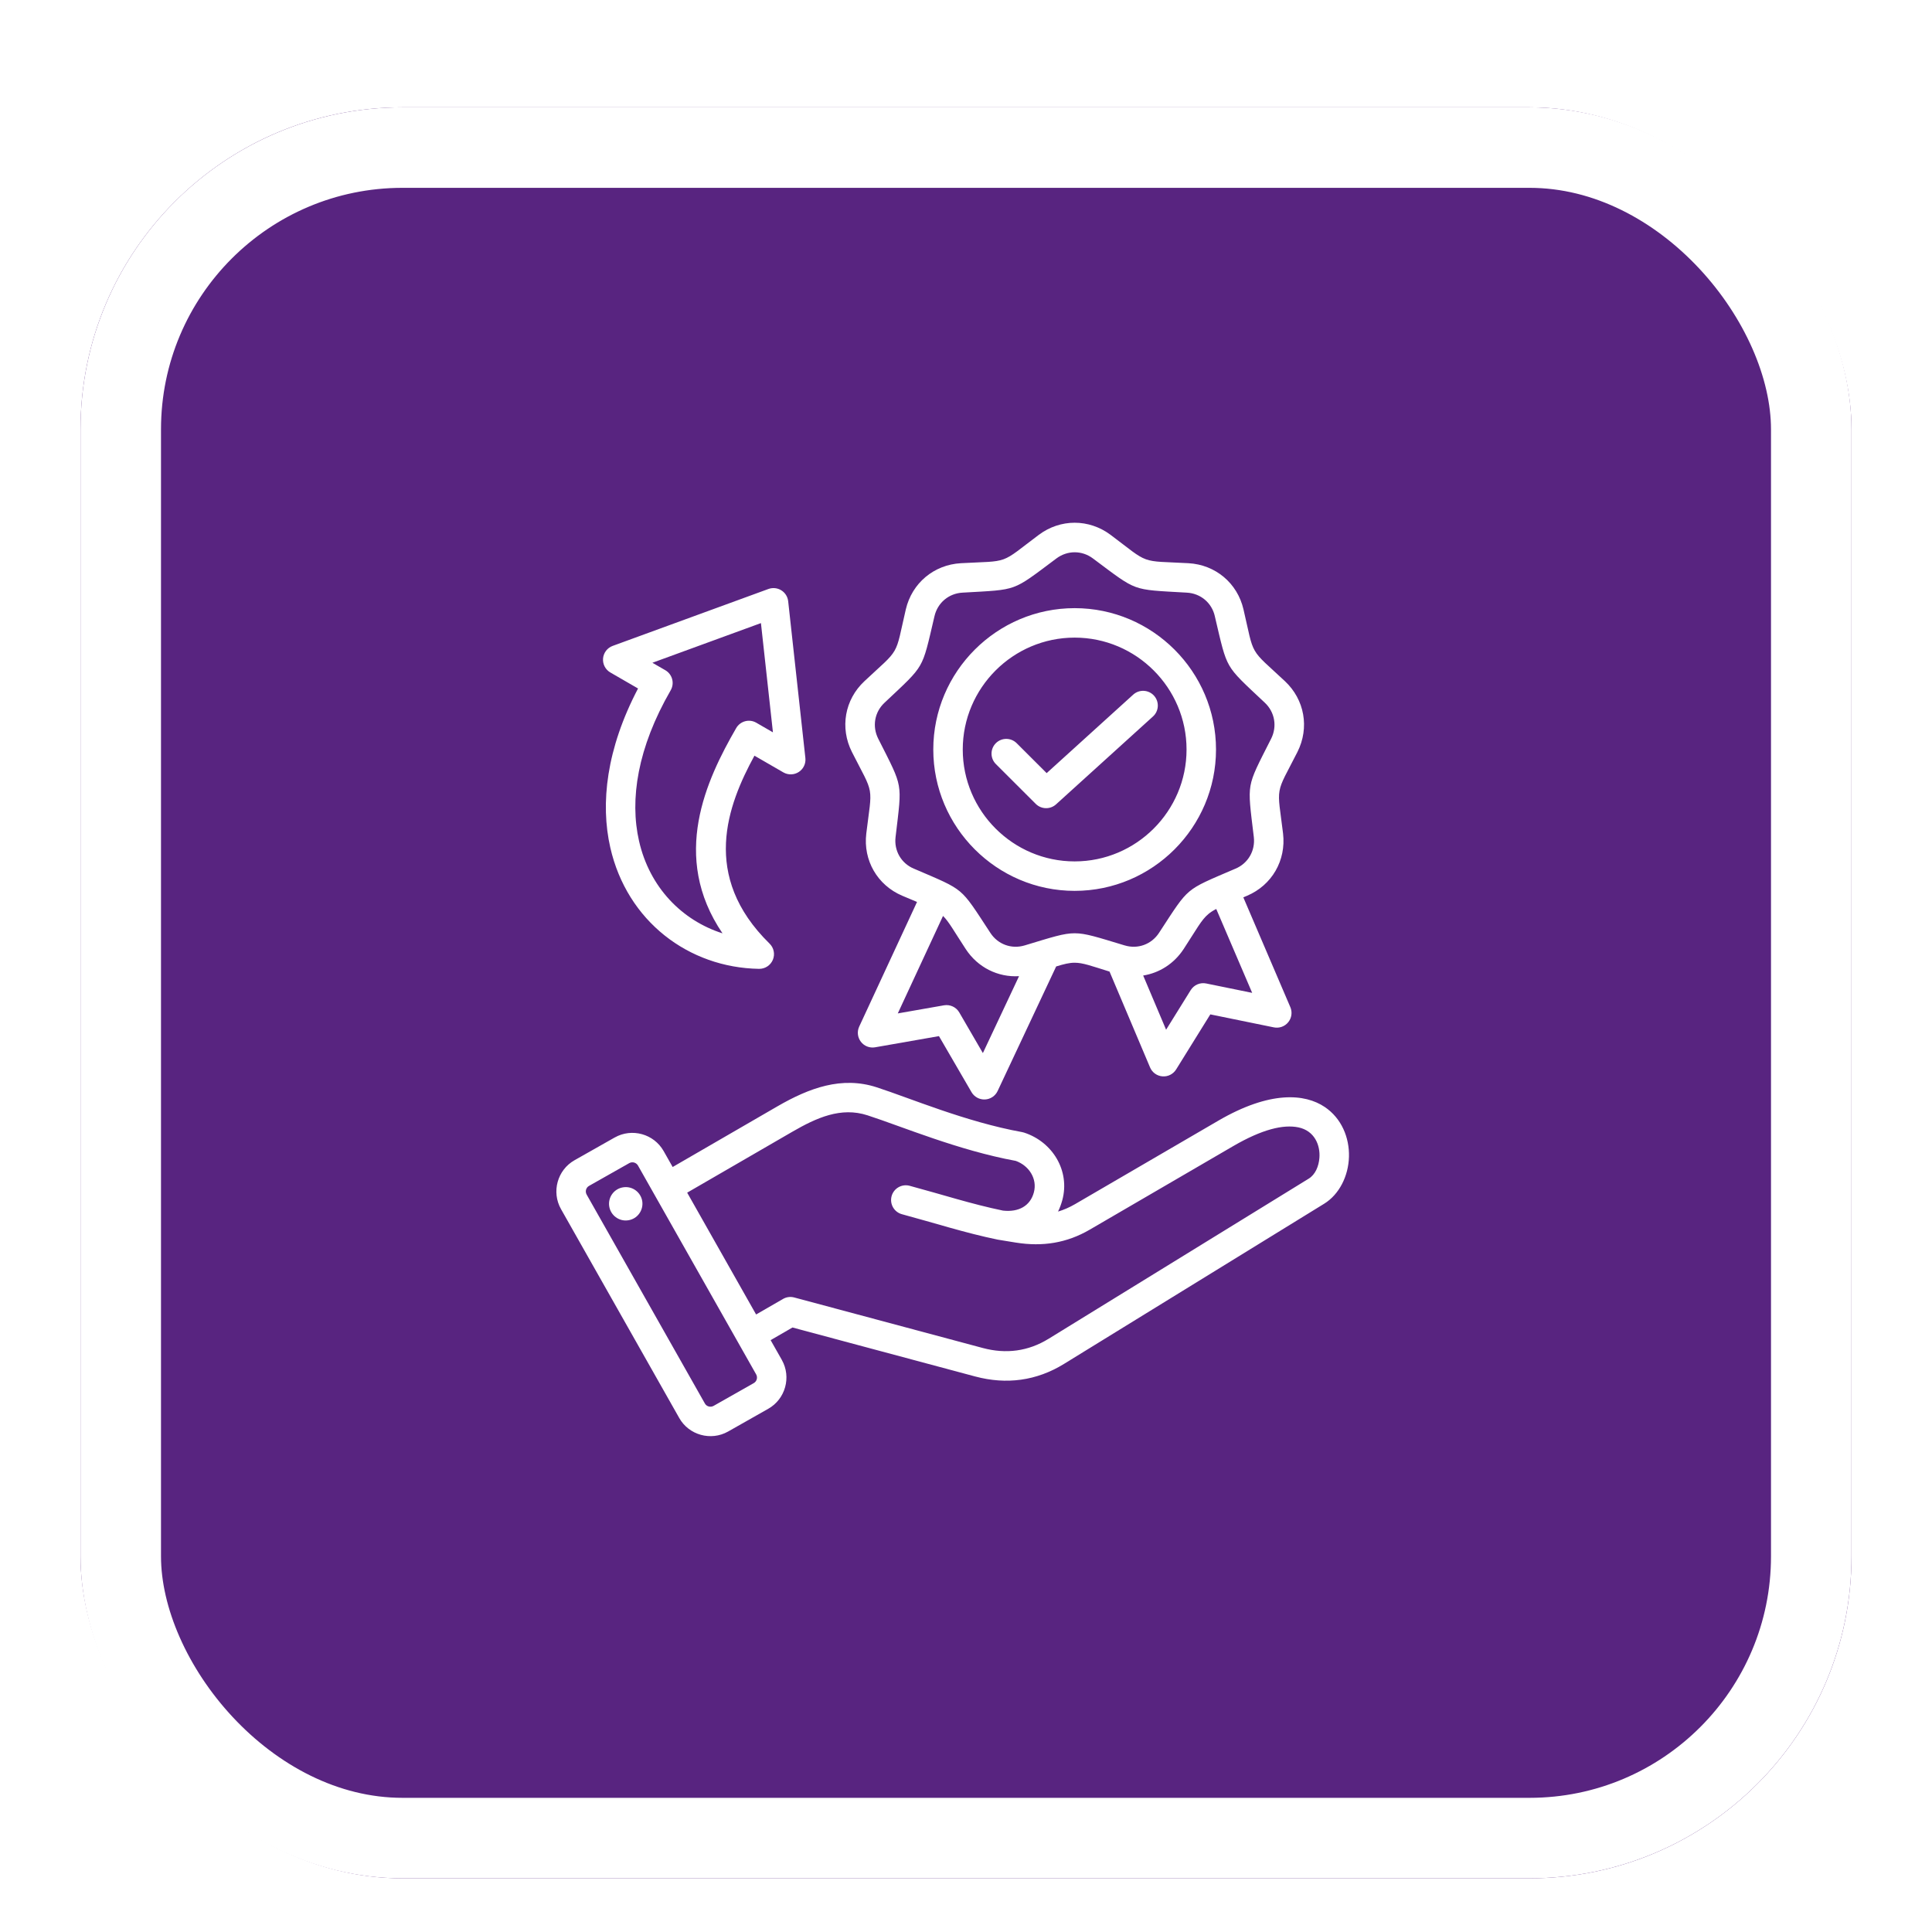
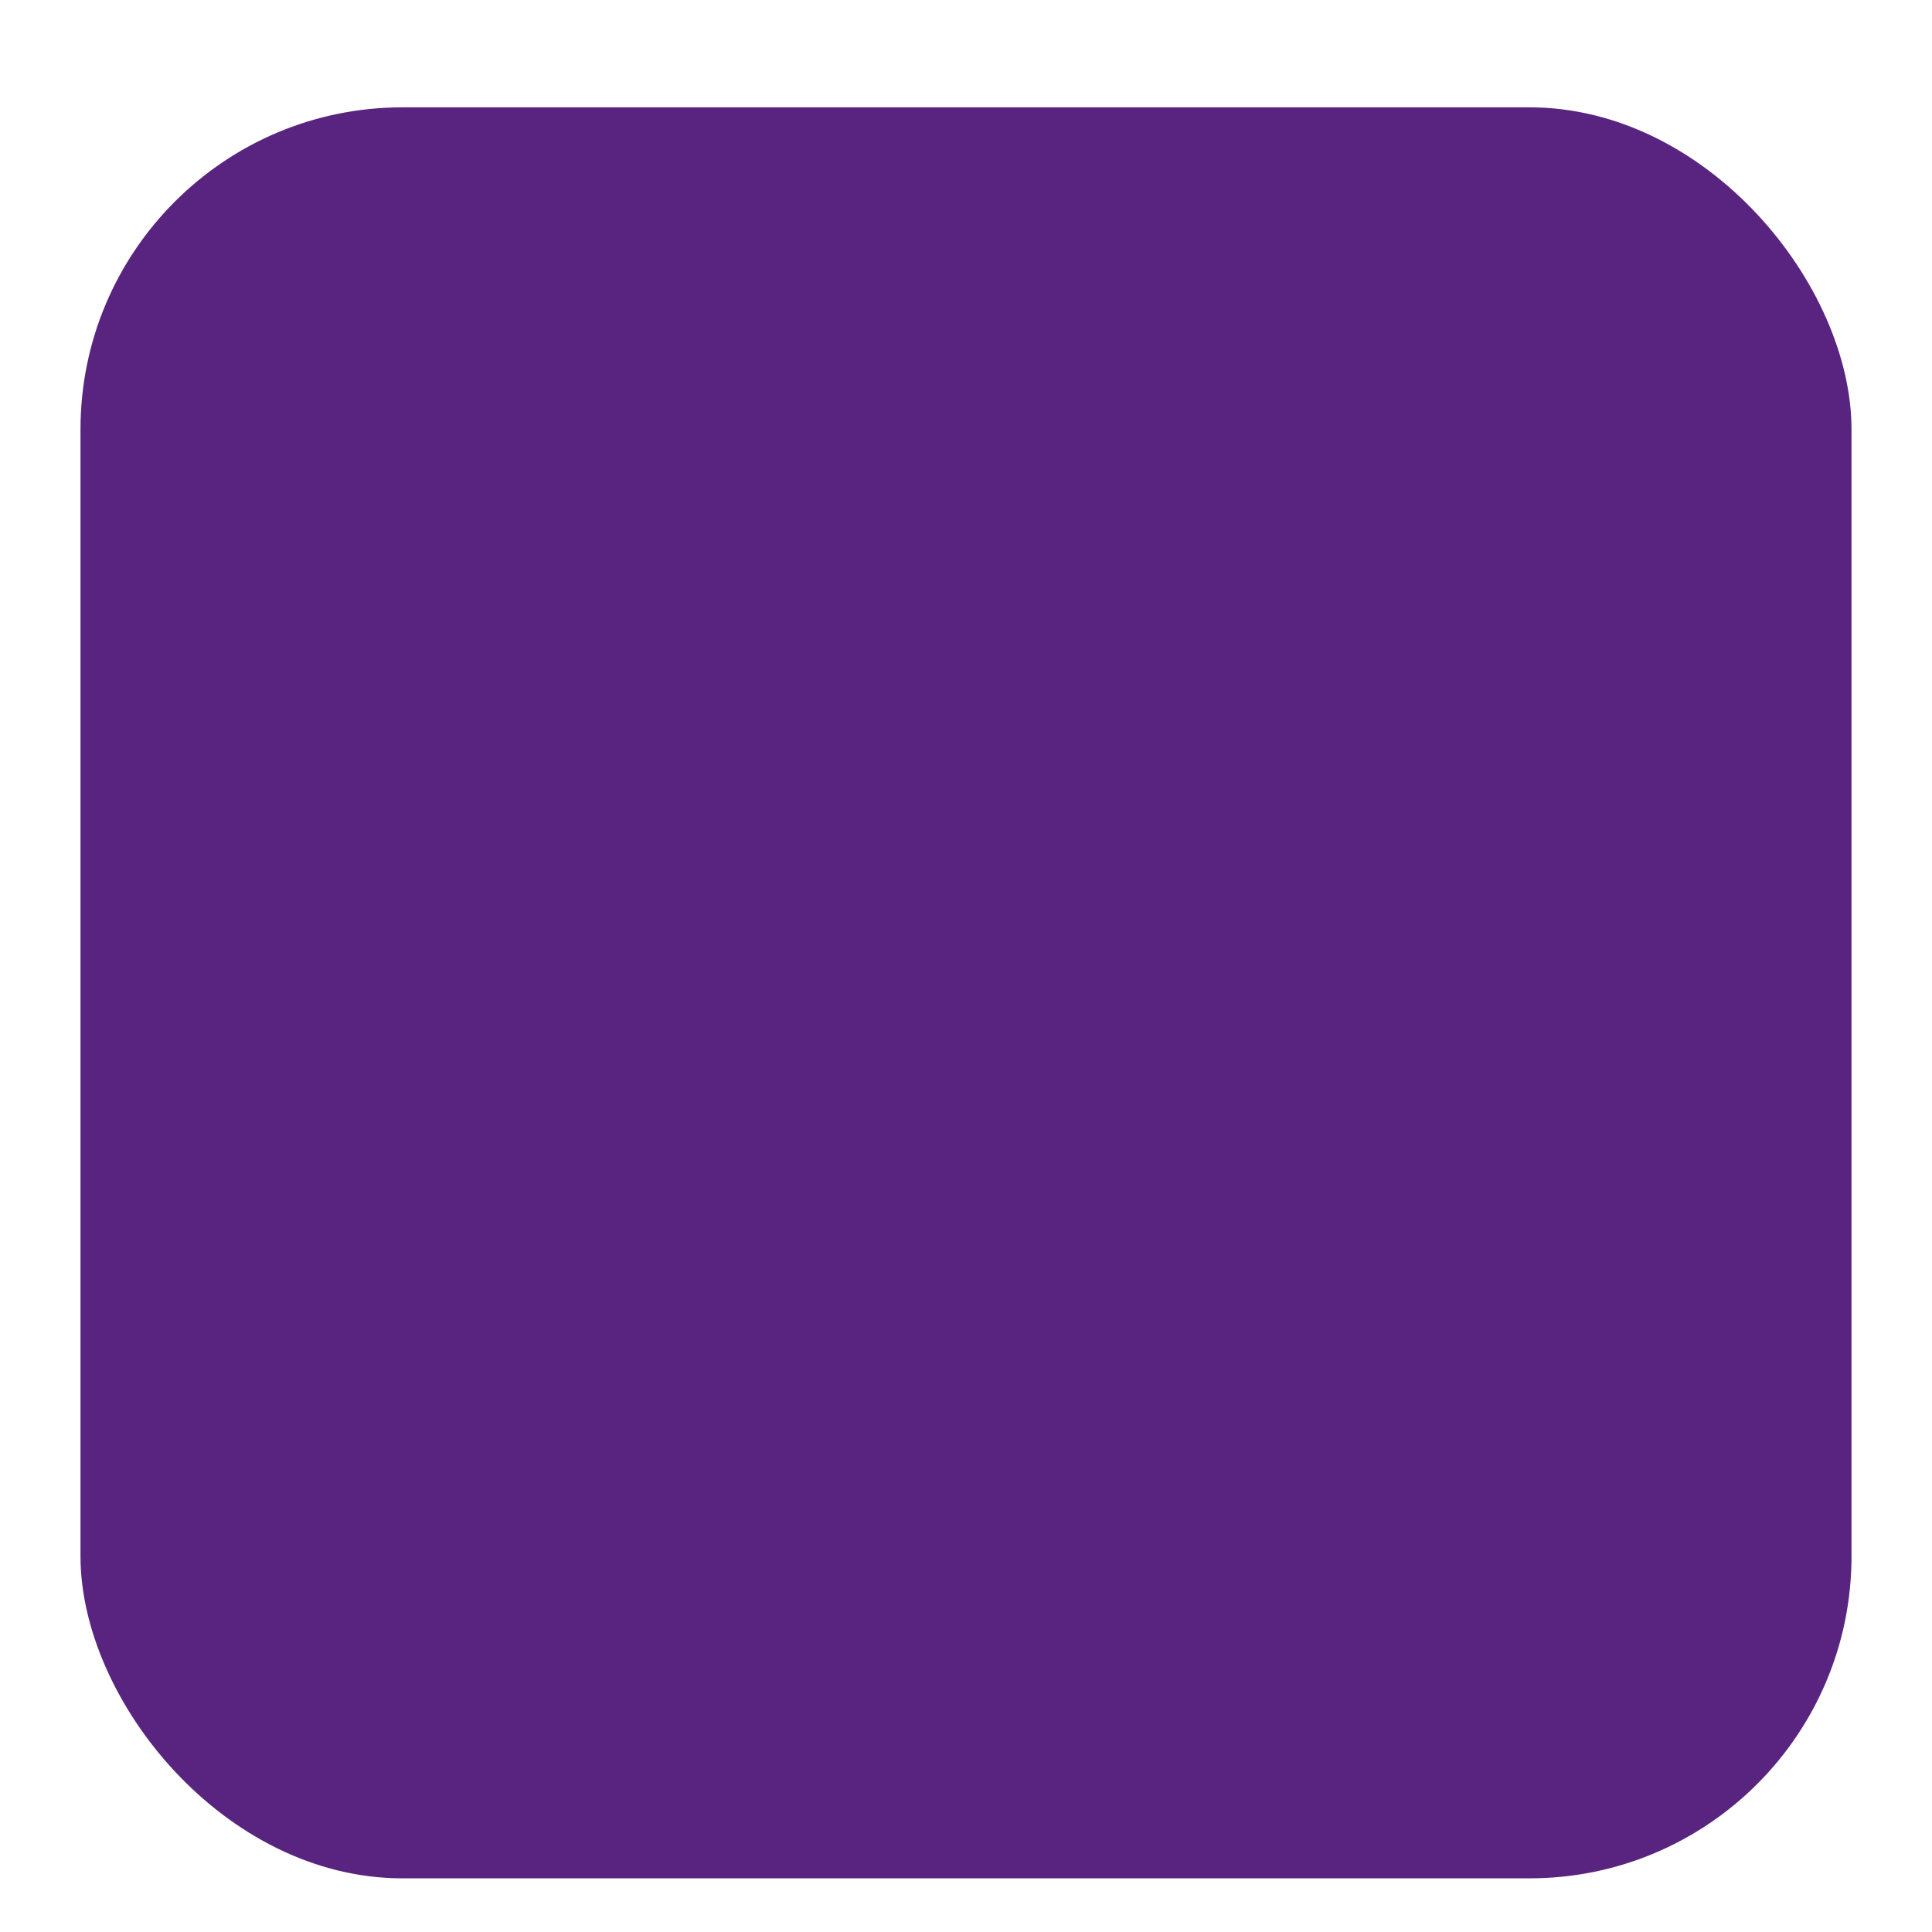
<svg xmlns="http://www.w3.org/2000/svg" width="72" height="72" viewBox="0 0 72 72" fill="none">
  <g filter="url(#filter0_dd_843_1050)">
-     <rect x="3" y="2" width="66" height="66" rx="12" fill="#F8F8F7" />
    <rect x="3" y="2" width="66" height="66" rx="12" fill="url(#paint0_linear_843_1050)" />
-     <rect x="4.5" y="3.5" width="63" height="63" rx="10.5" stroke="white" stroke-width="3" />
-     <path fill-rule="evenodd" clip-rule="evenodd" d="M28.719 47.943L29.137 48.68C29.137 48.681 29.137 48.681 29.137 48.681C29.498 49.322 29.269 50.14 28.632 50.5L27.134 51.349C27.133 51.35 27.133 51.35 27.132 51.35C26.491 51.711 25.673 51.482 25.313 50.844L20.907 43.06C20.544 42.418 20.773 41.6 21.41 41.239L22.91 40.39L22.911 40.39C23.549 40.03 24.367 40.256 24.73 40.894L24.731 40.895L25.068 41.491L28.976 39.228C30.16 38.544 31.37 38.098 32.67 38.52C33.931 38.929 35.99 39.81 38.09 40.19C38.114 40.194 38.138 40.2 38.162 40.208C39.232 40.554 39.882 41.636 39.59 42.723C39.548 42.876 39.495 43.02 39.43 43.152C39.644 43.088 39.854 42.997 40.06 42.877L45.402 39.765C47.341 38.636 48.634 38.761 49.366 39.252C49.998 39.675 50.291 40.399 50.272 41.109C50.253 41.827 49.91 42.513 49.347 42.86L39.654 48.828C38.63 49.46 37.508 49.608 36.346 49.298L36.345 49.298L29.533 47.472L28.719 47.943ZM25.609 42.447L28.178 46.987L29.181 46.408C29.307 46.335 29.457 46.315 29.598 46.353L36.629 48.237C37.489 48.467 38.319 48.361 39.077 47.893L39.078 47.893L48.772 41.925C49.018 41.773 49.145 41.467 49.17 41.155C49.21 40.673 48.985 40.139 48.388 40.014C47.825 39.897 47.034 40.086 45.955 40.714L40.613 43.825C39.753 44.327 38.851 44.465 37.868 44.309C37.867 44.309 37.867 44.309 37.866 44.309L37.204 44.201C37.204 44.201 37.203 44.201 37.203 44.201C37.196 44.2 37.188 44.198 37.181 44.197C37.181 44.197 37.181 44.197 37.18 44.197C35.974 43.949 34.856 43.585 33.615 43.251C33.322 43.173 33.148 42.871 33.227 42.578C33.306 42.286 33.607 42.112 33.9 42.191C35.111 42.516 36.203 42.873 37.379 43.116C37.965 43.181 38.394 42.94 38.529 42.438L38.529 42.438C38.666 41.93 38.347 41.439 37.855 41.263C35.713 40.87 33.617 39.982 32.331 39.565L32.331 39.565C31.338 39.242 30.429 39.656 29.525 40.179L25.609 42.447ZM23.776 41.437C23.711 41.323 23.565 41.282 23.451 41.346L21.951 42.195L21.951 42.195C21.838 42.259 21.798 42.404 21.863 42.518L21.863 42.519L26.269 50.304L26.269 50.304C26.333 50.418 26.479 50.457 26.594 50.393L28.09 49.545L28.091 49.544C28.205 49.48 28.244 49.334 28.18 49.22L23.776 41.437ZM23.229 42.247C23.569 42.196 23.885 42.431 23.936 42.771C23.984 43.111 23.749 43.429 23.409 43.477C23.069 43.528 22.753 43.291 22.703 42.951C22.654 42.611 22.889 42.295 23.229 42.247ZM34.175 31.613C34.019 31.548 33.838 31.473 33.625 31.382C32.698 30.988 32.164 30.064 32.284 29.064C32.391 28.171 32.475 27.811 32.416 27.473C32.356 27.135 32.154 26.826 31.748 26.023L31.748 26.023C31.295 25.123 31.479 24.073 32.215 23.386C32.87 22.77 33.165 22.548 33.337 22.251C33.508 21.953 33.552 21.586 33.757 20.71L33.757 20.71C33.987 19.73 34.803 19.046 35.81 18.989H35.81C36.708 18.939 37.076 18.959 37.399 18.842C37.722 18.724 37.991 18.472 38.712 17.933C39.518 17.33 40.582 17.33 41.389 17.933C42.109 18.472 42.379 18.724 42.702 18.842C43.024 18.959 43.393 18.939 44.291 18.989H44.291C45.298 19.046 46.114 19.73 46.341 20.71C46.547 21.586 46.591 21.953 46.763 22.25C46.935 22.548 47.23 22.77 47.885 23.385C48.619 24.072 48.806 25.122 48.352 26.023L48.352 26.023C47.946 26.826 47.743 27.135 47.684 27.473C47.624 27.811 47.709 28.171 47.816 29.063C47.816 29.064 47.816 29.064 47.816 29.065C47.933 30.065 47.402 30.988 46.475 31.382C46.427 31.403 46.38 31.423 46.335 31.442L48.087 35.533C48.168 35.721 48.137 35.938 48.008 36.096C47.879 36.255 47.673 36.328 47.473 36.287C47.473 36.287 45.105 35.803 45.105 35.803L43.831 37.855C43.722 38.03 43.526 38.129 43.322 38.113C43.117 38.097 42.938 37.968 42.859 37.779L41.349 34.208C40.664 33.996 40.358 33.878 40.049 33.878C39.852 33.878 39.655 33.926 39.36 34.017L37.178 38.66C37.091 38.844 36.909 38.966 36.705 38.974C36.501 38.983 36.309 38.878 36.206 38.702L34.992 36.613L32.612 37.03C32.411 37.065 32.207 36.986 32.082 36.823C31.958 36.661 31.934 36.443 32.02 36.258L34.175 31.613ZM45.326 31.875C45.21 31.934 45.116 31.993 45.032 32.064C44.769 32.285 44.602 32.615 44.111 33.368L44.11 33.369C43.754 33.913 43.207 34.259 42.603 34.355L43.457 36.375L44.374 34.899C44.496 34.704 44.726 34.605 44.951 34.651L46.665 35.001L45.326 31.875ZM37.977 34.379C37.19 34.426 36.44 34.056 35.99 33.369L35.99 33.369C35.546 32.691 35.367 32.355 35.144 32.134L33.458 35.767L35.18 35.465C35.406 35.426 35.634 35.531 35.749 35.73L36.629 37.245L37.977 34.379ZM40.731 18.812C40.321 18.505 39.78 18.505 39.369 18.812L39.369 18.812C38.505 19.459 38.162 19.733 37.774 19.874C37.387 20.015 36.949 20.025 35.871 20.086C35.359 20.114 34.943 20.462 34.826 20.961C34.58 22.012 34.494 22.442 34.288 22.799C34.082 23.156 33.753 23.446 32.967 24.186C32.966 24.186 32.966 24.187 32.965 24.188C32.59 24.537 32.498 25.071 32.729 25.529C33.216 26.492 33.426 26.877 33.497 27.283C33.569 27.688 33.502 28.122 33.375 29.194L33.375 29.194C33.314 29.702 33.584 30.172 34.055 30.372L34.057 30.372C35.049 30.798 35.458 30.958 35.774 31.223C36.089 31.488 36.318 31.863 36.909 32.767C37.188 33.195 37.697 33.381 38.189 33.232L38.19 33.232C39.222 32.92 39.637 32.78 40.049 32.78C40.461 32.78 40.877 32.92 41.91 33.232C41.911 33.232 41.911 33.232 41.912 33.232C42.402 33.381 42.912 33.195 43.192 32.767C43.782 31.863 44.01 31.488 44.326 31.223C44.642 30.958 45.051 30.798 46.043 30.372C46.044 30.372 46.044 30.372 46.045 30.372C46.516 30.172 46.785 29.702 46.726 29.193C46.597 28.122 46.531 27.688 46.602 27.282C46.674 26.877 46.885 26.491 47.372 25.529C47.602 25.071 47.508 24.536 47.135 24.187L47.134 24.186C46.348 23.447 46.018 23.156 45.812 22.799C45.606 22.442 45.519 22.012 45.272 20.961C45.272 20.96 45.272 20.96 45.272 20.959C45.157 20.461 44.741 20.114 44.229 20.086C43.152 20.025 42.713 20.015 42.326 19.874C41.939 19.733 41.596 19.459 40.731 18.812L40.731 18.812ZM40.049 31.2C37.148 31.2 34.781 28.832 34.781 25.932C34.781 23.031 37.148 20.664 40.049 20.664C42.953 20.664 45.317 23.031 45.317 25.932C45.317 28.832 42.953 31.2 40.049 31.2ZM40.049 30.102C42.347 30.102 44.219 28.228 44.219 25.932C44.219 23.636 42.347 21.762 40.049 21.762C37.753 21.762 35.879 23.636 35.879 25.932C35.879 28.228 37.753 30.102 40.049 30.102ZM37.113 26.474C36.898 26.26 36.898 25.912 37.112 25.697C37.326 25.483 37.674 25.483 37.889 25.697L39.006 26.812L42.231 23.887C42.455 23.684 42.803 23.701 43.006 23.925C43.21 24.15 43.193 24.497 42.968 24.701L39.356 27.976C39.139 28.172 38.807 28.165 38.599 27.958L37.113 26.474ZM28.116 26.162C27.108 28.01 26.108 30.646 28.679 33.165C28.84 33.322 28.889 33.561 28.802 33.769C28.715 33.976 28.511 34.11 28.286 34.106C25.664 34.063 23.37 32.332 22.744 29.587C22.369 27.939 22.598 25.908 23.778 23.658L22.747 23.062C22.562 22.955 22.456 22.752 22.474 22.539C22.492 22.327 22.632 22.144 22.832 22.071L28.639 19.949C28.797 19.892 28.973 19.91 29.116 19.999C29.26 20.088 29.354 20.238 29.373 20.405L30.014 26.249C30.037 26.455 29.942 26.656 29.769 26.769C29.595 26.882 29.373 26.888 29.194 26.785L28.116 26.162ZM28.185 24.934L28.805 25.292L28.358 21.221L24.313 22.699L24.793 22.976C25.056 23.128 25.146 23.463 24.994 23.726C23.757 25.868 23.462 27.794 23.815 29.343C24.208 31.069 25.413 32.301 26.926 32.783C24.977 29.918 26.326 27.056 27.435 25.135C27.587 24.872 27.922 24.782 28.185 24.934Z" fill="white" />
  </g>
  <defs>
    <filter id="filter0_dd_843_1050" x="0" y="0" width="72" height="72" filterUnits="userSpaceOnUse" color-interpolation-filters="sRGB">
      <feFlood flood-opacity="0" result="BackgroundImageFix" />
      <feColorMatrix in="SourceAlpha" type="matrix" values="0 0 0 0 0 0 0 0 0 0 0 0 0 0 0 0 0 0 127 0" result="hardAlpha" />
      <feOffset dy="1" />
      <feGaussianBlur stdDeviation="1" />
      <feComposite in2="hardAlpha" operator="out" />
      <feColorMatrix type="matrix" values="0 0 0 0 0 0 0 0 0 0 0 0 0 0 0 0 0 0 0.04 0" />
      <feBlend mode="normal" in2="BackgroundImageFix" result="effect1_dropShadow_843_1050" />
      <feColorMatrix in="SourceAlpha" type="matrix" values="0 0 0 0 0 0 0 0 0 0 0 0 0 0 0 0 0 0 127 0" result="hardAlpha" />
      <feOffset dy="1" />
      <feGaussianBlur stdDeviation="1.5" />
      <feComposite in2="hardAlpha" operator="out" />
      <feColorMatrix type="matrix" values="0 0 0 0 0 0 0 0 0 0 0 0 0 0 0 0 0 0 0.08 0" />
      <feBlend mode="normal" in2="effect1_dropShadow_843_1050" result="effect2_dropShadow_843_1050" />
      <feBlend mode="normal" in="SourceGraphic" in2="effect2_dropShadow_843_1050" result="shape" />
    </filter>
    <linearGradient id="paint0_linear_843_1050" x1="36" y1="2" x2="36" y2="29.753" gradientUnits="userSpaceOnUse">
      <stop offset="1" stop-color="#582480" />
    </linearGradient>
  </defs>
</svg>